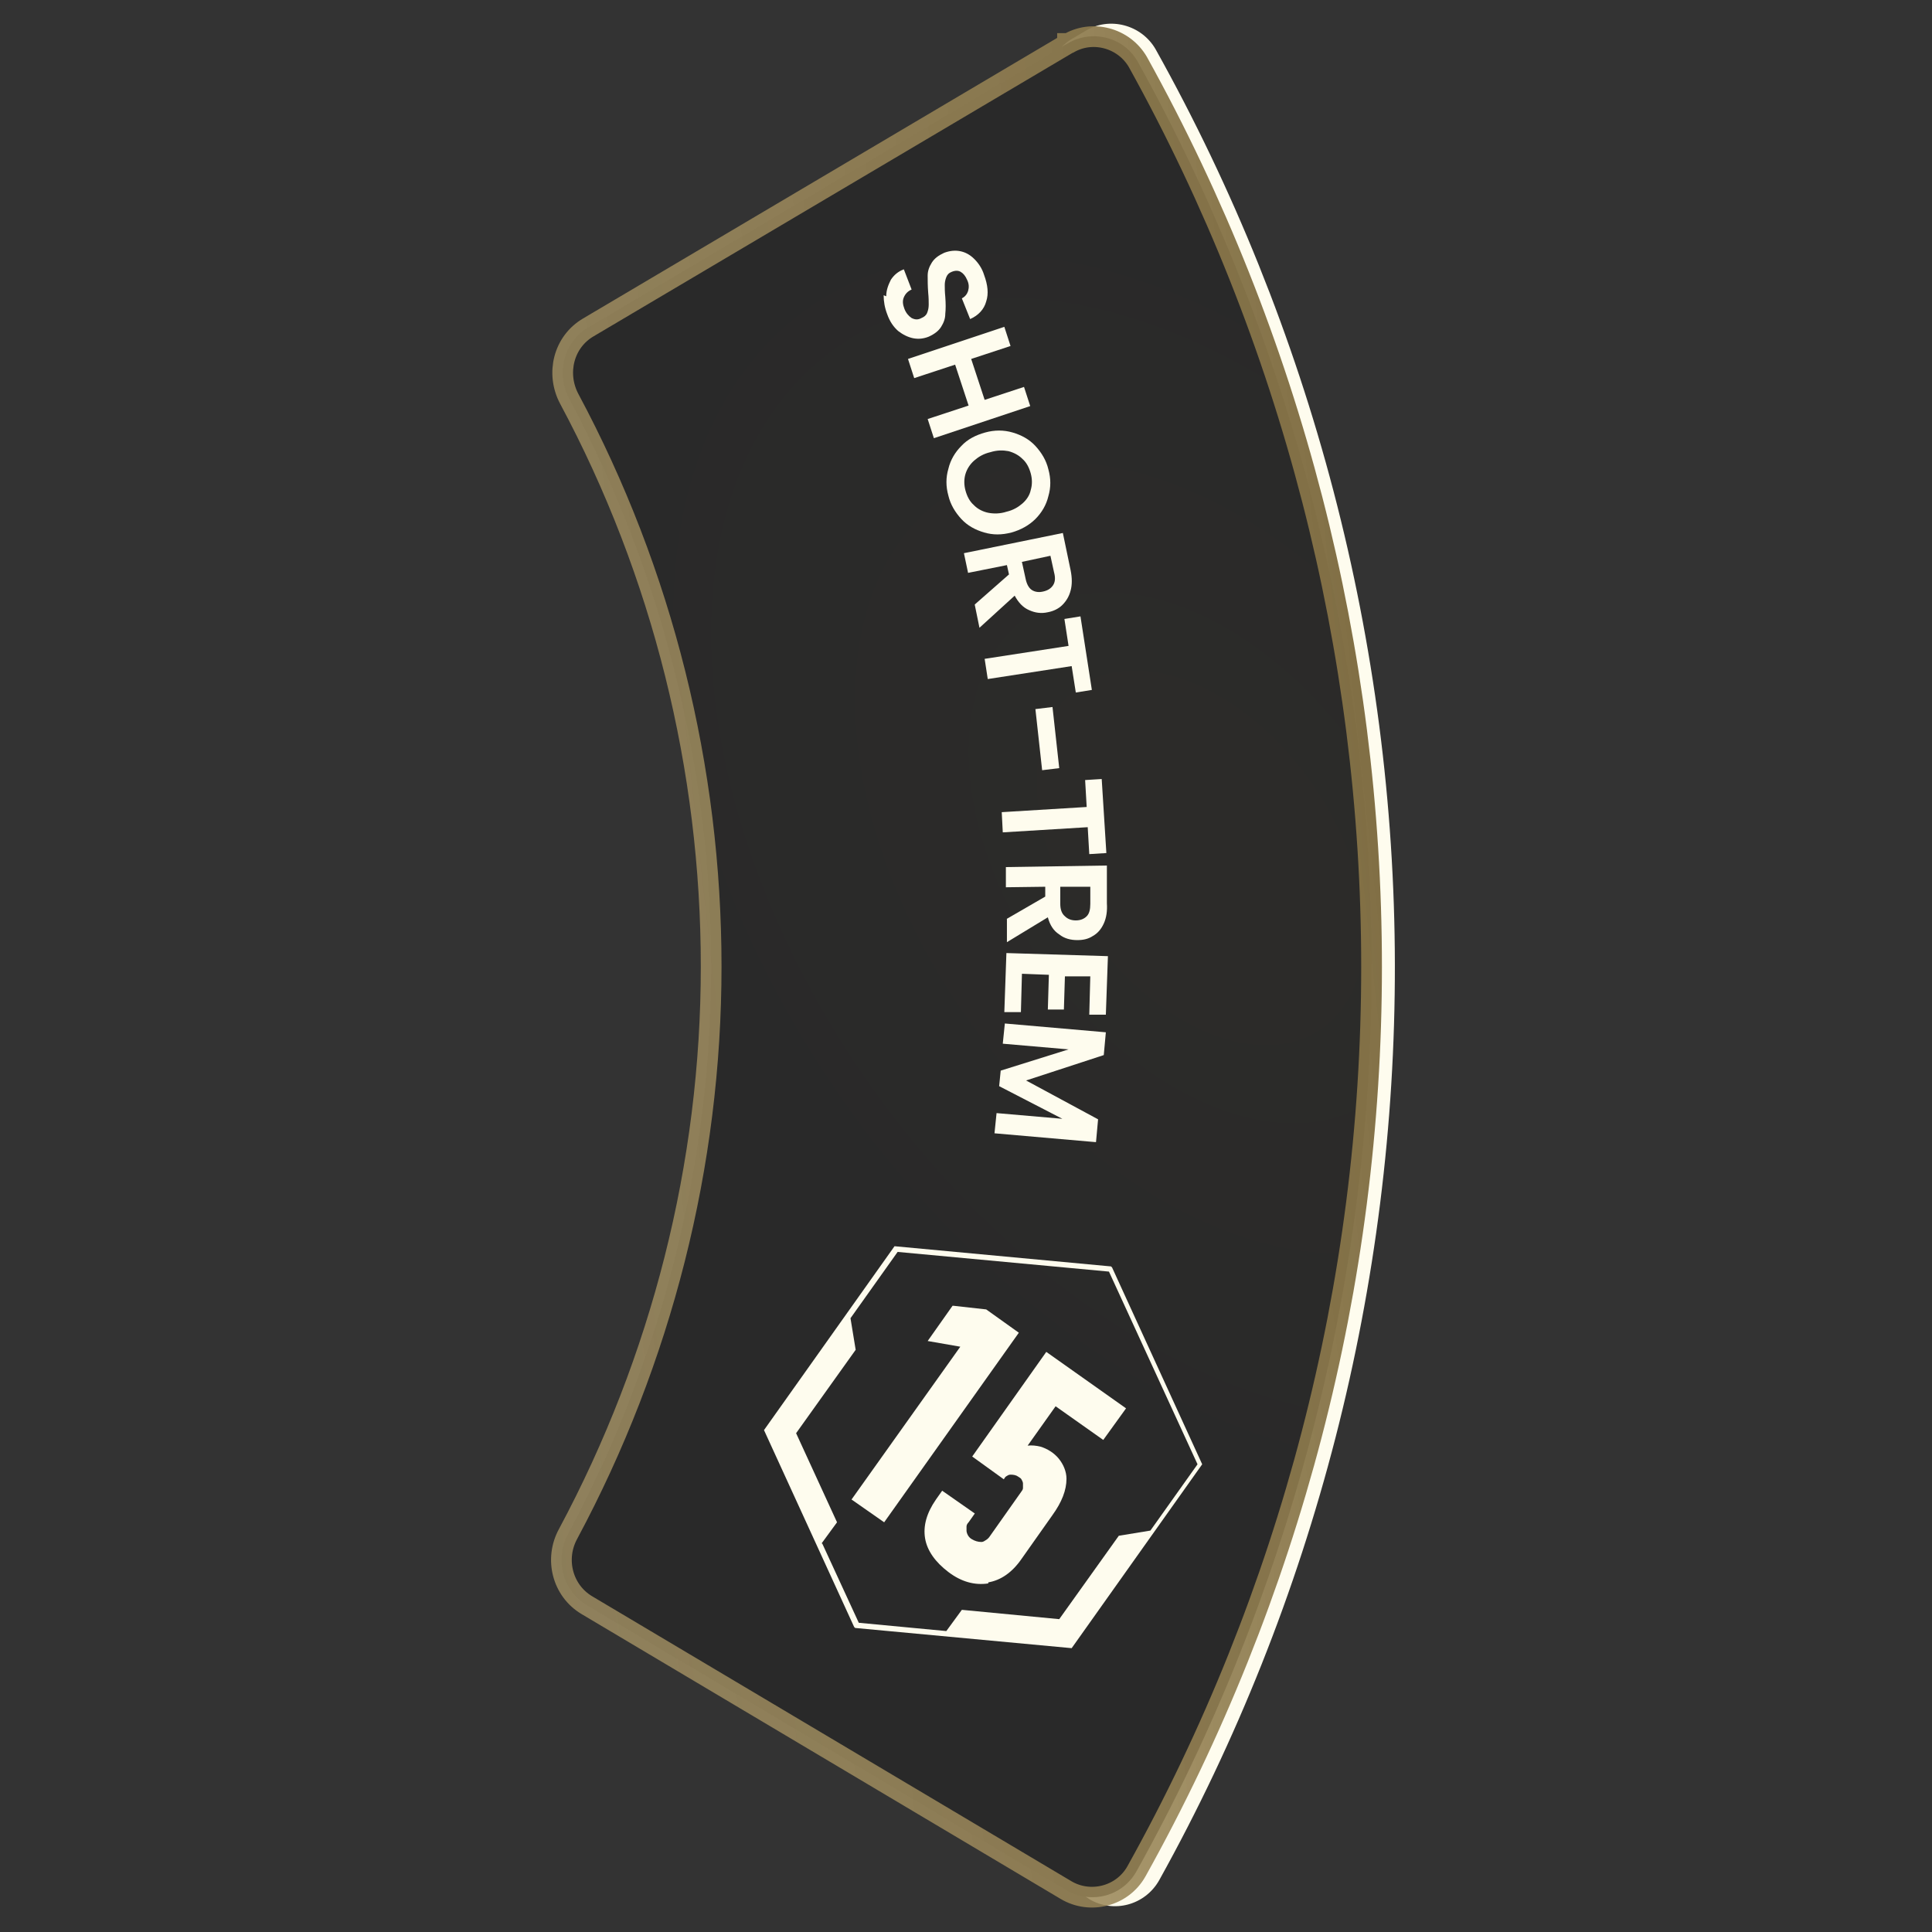
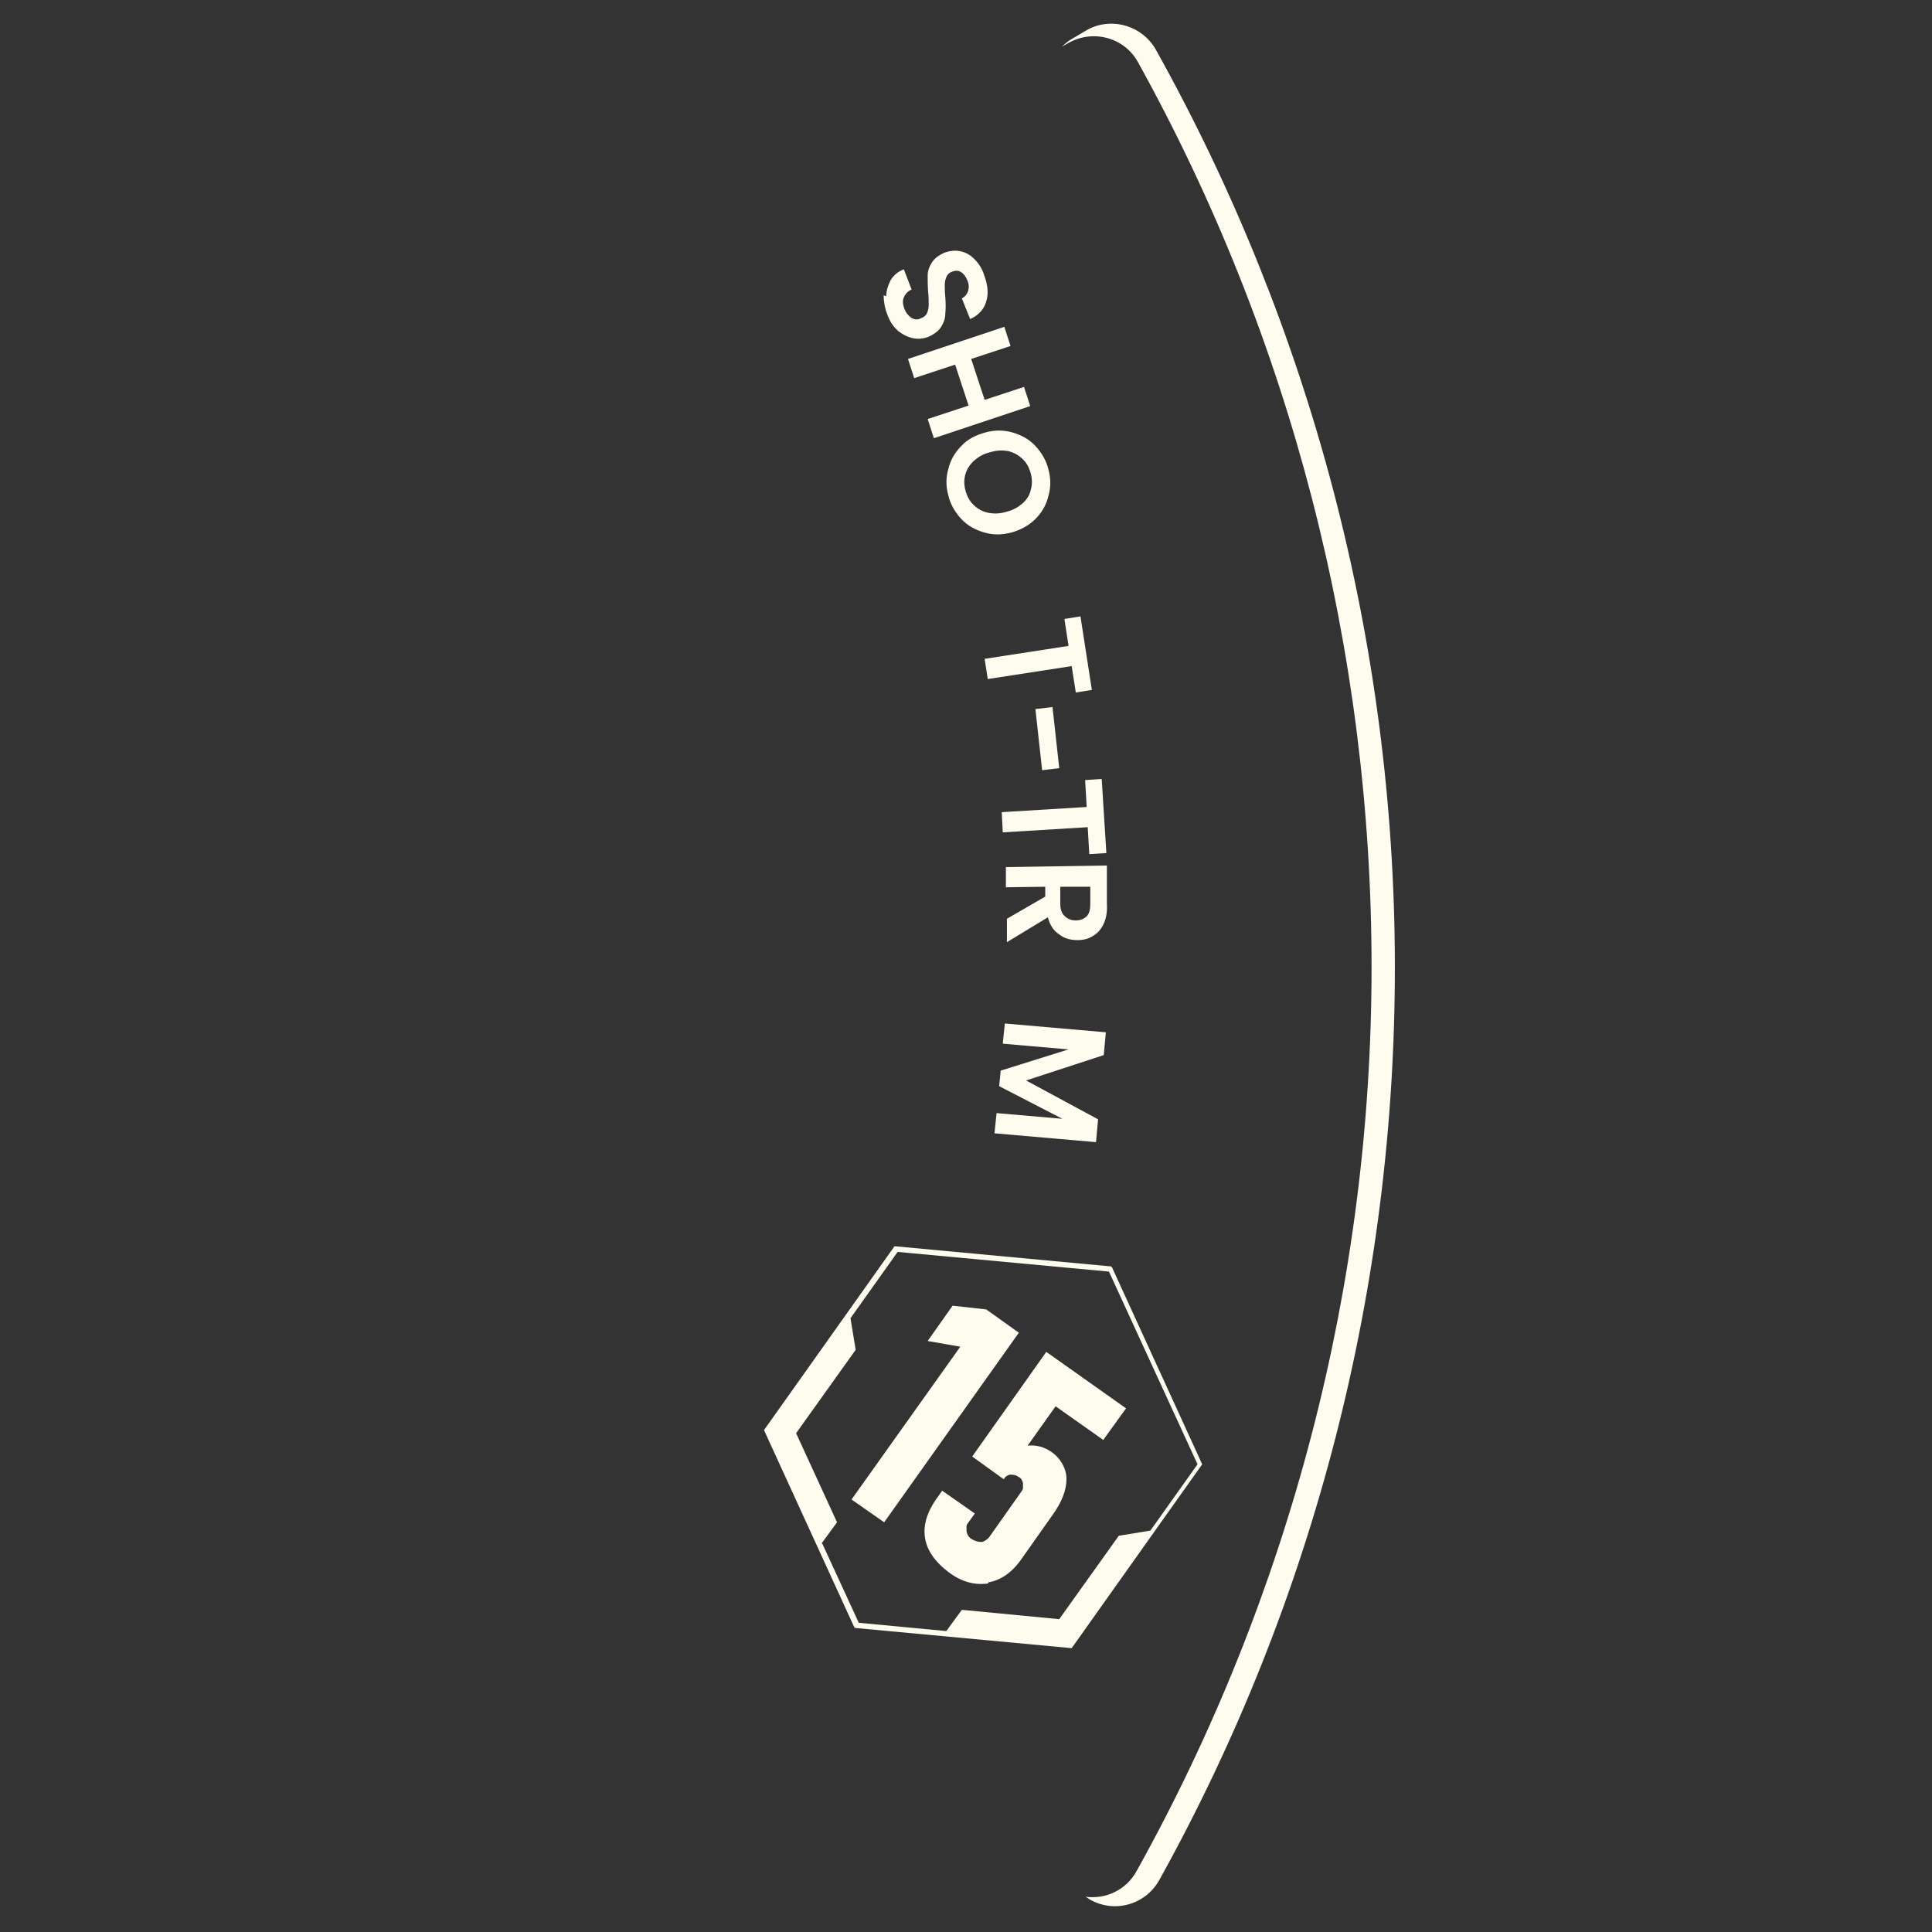
<svg xmlns="http://www.w3.org/2000/svg" id="Layer_2" data-name="Layer 2" version="1.1" viewBox="0 0 373 373">
  <rect x="0" y="0" width="373" height="373" fill="#333333" stroke="none" />
  <defs>
    <style>
      .cls-1 {
        fill: #fefcee;
      }

      .cls-1, .cls-2, .cls-3 {
        stroke-width: 0px;
      }

      .cls-4 {
        stroke: url(#linear-gradient);
        stroke-width: 4px;
      }

      .cls-4, .cls-2 {
        fill: none;
      }

      .cls-3 {
        fill: url(#radial-gradient);
        fill-opacity: .2;
      }
    </style>
    <radialGradient id="radial-gradient" cx="-3149.1" cy="-181.3" fx="-3149.1" fy="-181.3" r=".1" gradientTransform="translate(-2665669.9 1501491) rotate(145.5) scale(967.7 1504.3)" gradientUnits="userSpaceOnUse">
      <stop offset="0" stop-color="#110c01" />
      <stop offset="1" stop-color="#000" />
    </radialGradient>
    <linearGradient id="linear-gradient" x1="-150" y1="-61.1" x2="-325.4" y2="672.5" gradientTransform="translate(262.6 342.1) rotate(70.3)" gradientUnits="userSpaceOnUse">
      <stop offset="0" stop-color="#806e44" />
      <stop offset=".5" stop-color="#ffe5a2" stop-opacity=".3" />
      <stop offset="1" stop-color="#fff" stop-opacity="0" />
    </linearGradient>
  </defs>
  <g>
    <path class="cls-1" d="M210.4,366.7l-.8-.5c3.9.5,7.8-1.3,9.8-4.9,29.7-53.3,45.4-113.5,45.4-174.6s-15.5-121.3-45.1-174.7c-2.7-4.9-8.9-6.4-13.6-3.6l-1.1.6c.6-.5,1.1-1,1.8-1.4l2.7-1.6h0c4.7-2.9,10.9-1.2,13.6,3.5,30.1,53.9,46.1,114.7,46.2,176.7.1,61.9-15.5,122.8-45.5,176.8-2.7,4.8-8.8,6.5-13.6,3.6h.2q0,.1,0,.1Z" />
-     <path class="cls-3" d="M206.1,8.5c4.7-2.9,10.9-1.2,13.6,3.5,29.6,53.4,45.1,113.5,45.1,174.7s-15.7,121.3-45.4,174.6c-2.7,4.8-8.9,6.4-13.6,3.6l-92.5-55c-4.7-2.8-6.3-8.9-3.6-13.8,18-33.6,27.6-71.2,27.6-109.5s-9.4-76-27.4-109.6c-2.6-4.9-1.1-11,3.7-13.8L206.2,8.4h-.1q0,.1,0,.1Z" />
-     <path class="cls-4" d="M206.1,8.5c4.7-2.9,10.9-1.2,13.6,3.5,29.6,53.4,45.1,113.5,45.1,174.7s-15.7,121.3-45.4,174.6c-2.7,4.8-8.9,6.4-13.6,3.6l-92.5-55c-4.7-2.8-6.3-8.9-3.6-13.8,18-33.6,27.6-71.2,27.6-109.5s-9.4-76-27.4-109.6c-2.6-4.9-1.1-11,3.7-13.8L206.2,8.4h-.1q0,.1,0,.1Z" />
    <g>
-       <path class="cls-1" d="M171.1,57.2c0-1.2.4-2.2.9-3.2.6-.9,1.4-1.6,2.5-2l1.5,3.9c-.7.3-1.2.8-1.5,1.5s-.2,1.4.1,2.2c.3.8.8,1.4,1.4,1.8.6.3,1.2.4,1.9,0,.5-.2.9-.5,1.1-1s.3-1,.3-1.6,0-1.3-.1-2.3c-.1-1.3-.1-2.4-.1-3.3,0-.9.3-1.7.8-2.5s1.3-1.4,2.4-1.9c1.1-.4,2.1-.5,3.1-.3s1.9.7,2.7,1.5c.8.8,1.5,1.8,1.9,3.1.7,1.9.9,3.6.4,5.1-.4,1.5-1.5,2.7-3.1,3.4l-1.6-4c.6-.3,1-.8,1.2-1.4.2-.7.2-1.4-.2-2.2-.3-.7-.7-1.2-1.2-1.5-.5-.3-1.1-.3-1.8,0-.5.2-.8.5-1,1-.2.5-.3,1-.3,1.5,0,.6,0,1.3.1,2.3.1,1.3.1,2.4,0,3.3,0,.9-.3,1.7-.8,2.5-.5.8-1.3,1.4-2.4,1.9-1,.4-2,.5-3,.3-1-.2-2-.7-2.9-1.4-.9-.8-1.6-1.8-2.1-3.2-.5-1.3-.7-2.5-.7-3.7h0Z" />
+       <path class="cls-1" d="M171.1,57.2c0-1.2.4-2.2.9-3.2.6-.9,1.4-1.6,2.5-2l1.5,3.9c-.7.3-1.2.8-1.5,1.5s-.2,1.4.1,2.2c.3.8.8,1.4,1.4,1.8.6.3,1.2.4,1.9,0,.5-.2.9-.5,1.1-1s.3-1,.3-1.6,0-1.3-.1-2.3c-.1-1.3-.1-2.4-.1-3.3,0-.9.3-1.7.8-2.5s1.3-1.4,2.4-1.9c1.1-.4,2.1-.5,3.1-.3s1.9.7,2.7,1.5c.8.8,1.5,1.8,1.9,3.1.7,1.9.9,3.6.4,5.1-.4,1.5-1.5,2.7-3.1,3.4l-1.6-4c.6-.3,1-.8,1.2-1.4.2-.7.2-1.4-.2-2.2-.3-.7-.7-1.2-1.2-1.5-.5-.3-1.1-.3-1.8,0-.5.2-.8.5-1,1-.2.5-.3,1-.3,1.5,0,.6,0,1.3.1,2.3.1,1.3.1,2.4,0,3.3,0,.9-.3,1.7-.8,2.5-.5.8-1.3,1.4-2.4,1.9-1,.4-2,.5-3,.3-1-.2-2-.7-2.9-1.4-.9-.8-1.6-1.8-2.1-3.2-.5-1.3-.7-2.5-.7-3.7h0" />
      <path class="cls-1" d="M198.9,78.4l-18.6,6.2-1.2-3.7,7.9-2.6-2.6-7.9-7.9,2.6-1.2-3.7,18.6-6.2,1.2,3.7-7.6,2.5,2.6,7.9,7.6-2.5,1.2,3.7Z" />
      <path class="cls-1" d="M183.1,90.5c.4-1.7,1.3-3.2,2.5-4.4,1.2-1.3,2.8-2.1,4.6-2.6,1.8-.5,3.6-.5,5.3,0,1.7.5,3.2,1.3,4.4,2.6s2.1,2.8,2.5,4.5c.5,1.8.5,3.5,0,5.2-.4,1.7-1.3,3.2-2.5,4.4s-2.8,2.1-4.6,2.6c-1.9.5-3.6.5-5.3,0-1.7-.5-3.2-1.3-4.4-2.6-1.2-1.3-2.1-2.8-2.5-4.5-.5-1.8-.5-3.5,0-5.2h0ZM188.1,97.6c.7.7,1.7,1.2,2.7,1.4s2.3.2,3.5-.2c1.3-.3,2.3-.9,3.1-1.6s1.4-1.6,1.6-2.6c.3-1,.3-2.1,0-3.2s-.8-2.1-1.6-2.8c-.7-.7-1.6-1.2-2.7-1.5-1.1-.2-2.2-.2-3.5.2-1.3.3-2.3.9-3.1,1.6s-1.4,1.6-1.7,2.6c-.3,1-.3,2.1,0,3.2.3,1.1.8,2.1,1.6,2.8h0Z" />
-       <path class="cls-1" d="M188.2,116.7l6.6-5.8-.4-1.8-7.5,1.5-.8-3.8,19.1-3.9,1.5,7.2c.3,1.5.3,2.8,0,3.9-.3,1.2-.9,2.1-1.6,2.8s-1.7,1.2-2.8,1.4c-1.3.3-2.5.1-3.6-.4-1.2-.5-2.1-1.5-2.8-2.8l-6.8,6.2-.9-4.4h0ZM197.3,108.5l.7,3.2c.2,1,.6,1.8,1.2,2.2s1.4.5,2.2.3c.9-.2,1.5-.6,1.9-1.2.4-.6.5-1.4.2-2.5l-.7-3.2s-5.6,1.2-5.6,1.2Z" />
      <path class="cls-1" d="M210.8,133.2l-3.1.5-.8-5.1-16.2,2.5-.6-3.9,16.2-2.5-.8-5.2,3.1-.5,2.2,14.2h0Z" />
      <path class="cls-1" d="M204.5,148.3l-3.3.4-1.3-11.8,3.3-.4,1.3,11.8Z" />
      <path class="cls-1" d="M213.5,164.7l-3.2.2-.3-5.2-16.4,1-.2-3.9,16.4-1-.3-5.2,3.2-.2.9,14.3h0Z" />
      <path class="cls-1" d="M194.2,177.5l7.6-4.4v-1.9s-7.6.1-7.6.1v-3.9c0,0,19.5-.3,19.5-.3v7.3c.1,1.5-.1,2.8-.6,3.9-.5,1.1-1.2,1.9-2.1,2.4-.9.6-1.9.8-3,.8-1.3,0-2.5-.3-3.5-1.1-1.1-.7-1.8-1.8-2.2-3.3l-7.9,4.8v-4.5c0,0,0,0,0,0ZM204.7,171.2v3.3c0,1.1.3,1.9.9,2.4.5.5,1.2.8,2.1.8.9,0,1.6-.3,2.1-.8.5-.5.7-1.3.7-2.4v-3.3c0,0-5.8,0-5.8,0h0Z" />
-       <path class="cls-1" d="M210.5,188.5h-4.9c0-.1-.2,6.4-.2,6.4h-3.1c0-.1.2-6.7.2-6.7l-5.2-.2-.2,7.4h-3.2c0-.1.4-11.4.4-11.4l19.6.6-.4,11.3h-3.2c0-.1.2-7.5.2-7.5h0Z" />
      <path class="cls-1" d="M211.5,220.5l-19.5-1.7.4-3.9,12.7,1.1-12.2-6.3.3-3,13.1-4.1-12.7-1.1.4-3.9,19.5,1.7-.4,4.4-15,4.9,13.9,7.5-.4,4.4h0Z" />
    </g>
  </g>
-   <rect class="cls-2" width="373" height="373" />
  <path class="cls-1" d="M183.9,252.1l-4.8,6.8,6.3,1.1-21,29.5,6.3,4.4,26-36.6-6.3-4.5-6.3-.7h-.1s0,0,0,0Z" />
  <path class="cls-1" d="M190.8,305.5c2.4-.4,4.6-1.9,6.4-4.5l6-8.5c1.8-2.5,2.7-4.8,2.7-7,0-1.4-.6-2.8-1.5-3.9s-2.2-1.9-3.5-2.3c-.8-.2-1.7-.3-2.5-.2l5.4-7.6,9.2,6.5,4.4-6.1-15.4-10.9-14.3,20.2,6.1,4.4c.1-.2.3-.5.5-.6s.4-.3.8-.3c.6,0,1.1.1,1.5.4.3.2.5.3.6.5s.3.5.3.8c0,.3,0,.6,0,.9s-.2.5-.4.8l-6,8.5c-.2.3-.4.5-.7.7s-.6.4-.9.4c-.7,0-1.3-.2-1.8-.5-.6-.3-1-.9-1.1-1.6,0-.3,0-.6,0-.9s.2-.6.4-.8l1.2-1.7-6.3-4.4-1.2,1.7c-1.8,2.6-2.5,5.1-2.1,7.5.4,2.4,2,4.6,4.5,6.5,2.5,1.9,5.1,2.6,7.7,2.2h0v-.3s0,0,0,0Z" />
  <path class="cls-1" d="M214.7,244.7l-.2-.2-41.8-3.9-25.2,35.5,17.4,38,.2.2,41.8,3.9,25.2-35.5-17.4-38h0ZM158.6,298l3-4.1-7.9-17.2,11.5-16.1-1-6.1,9.1-12.8,40.8,3.8,17.1,37.2-9.1,12.8-6.1,1-11.5,16.1-18.8-1.8-3,4.1-16.9-1.6-7.1-15.4h0q0,.1,0,.1Z" />
</svg>